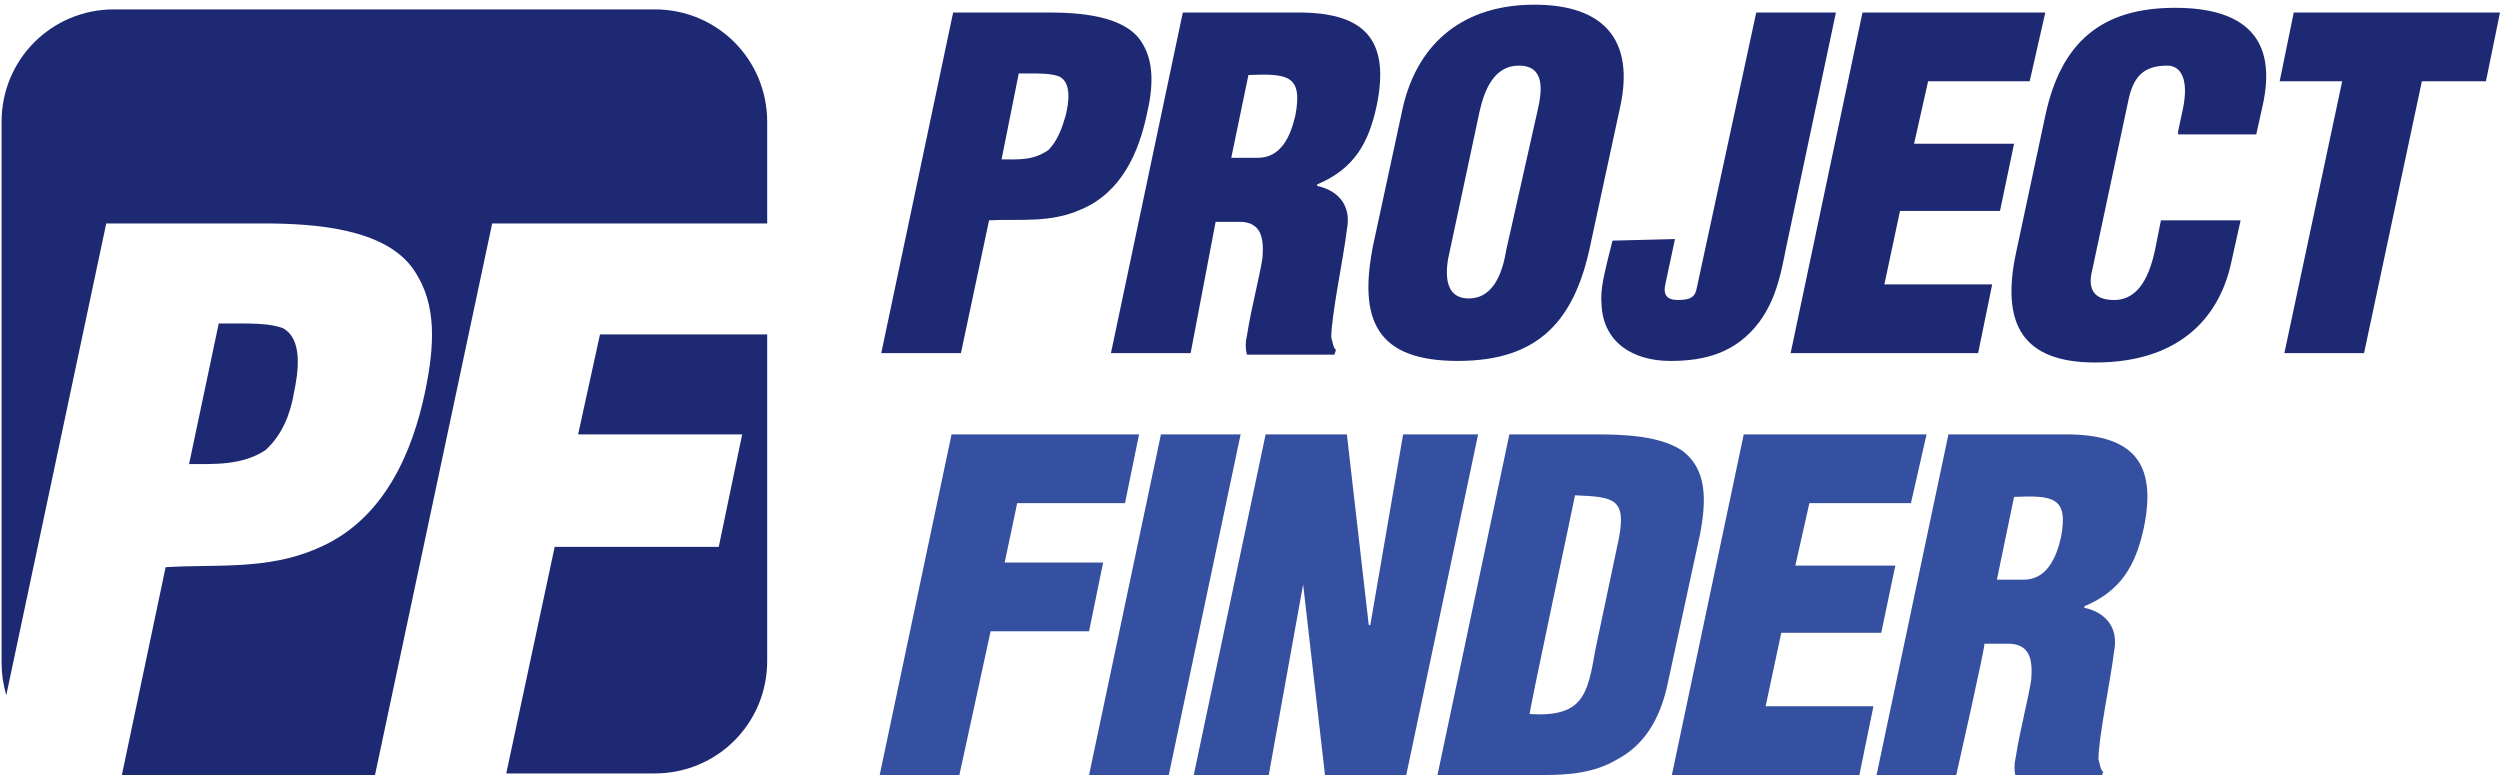
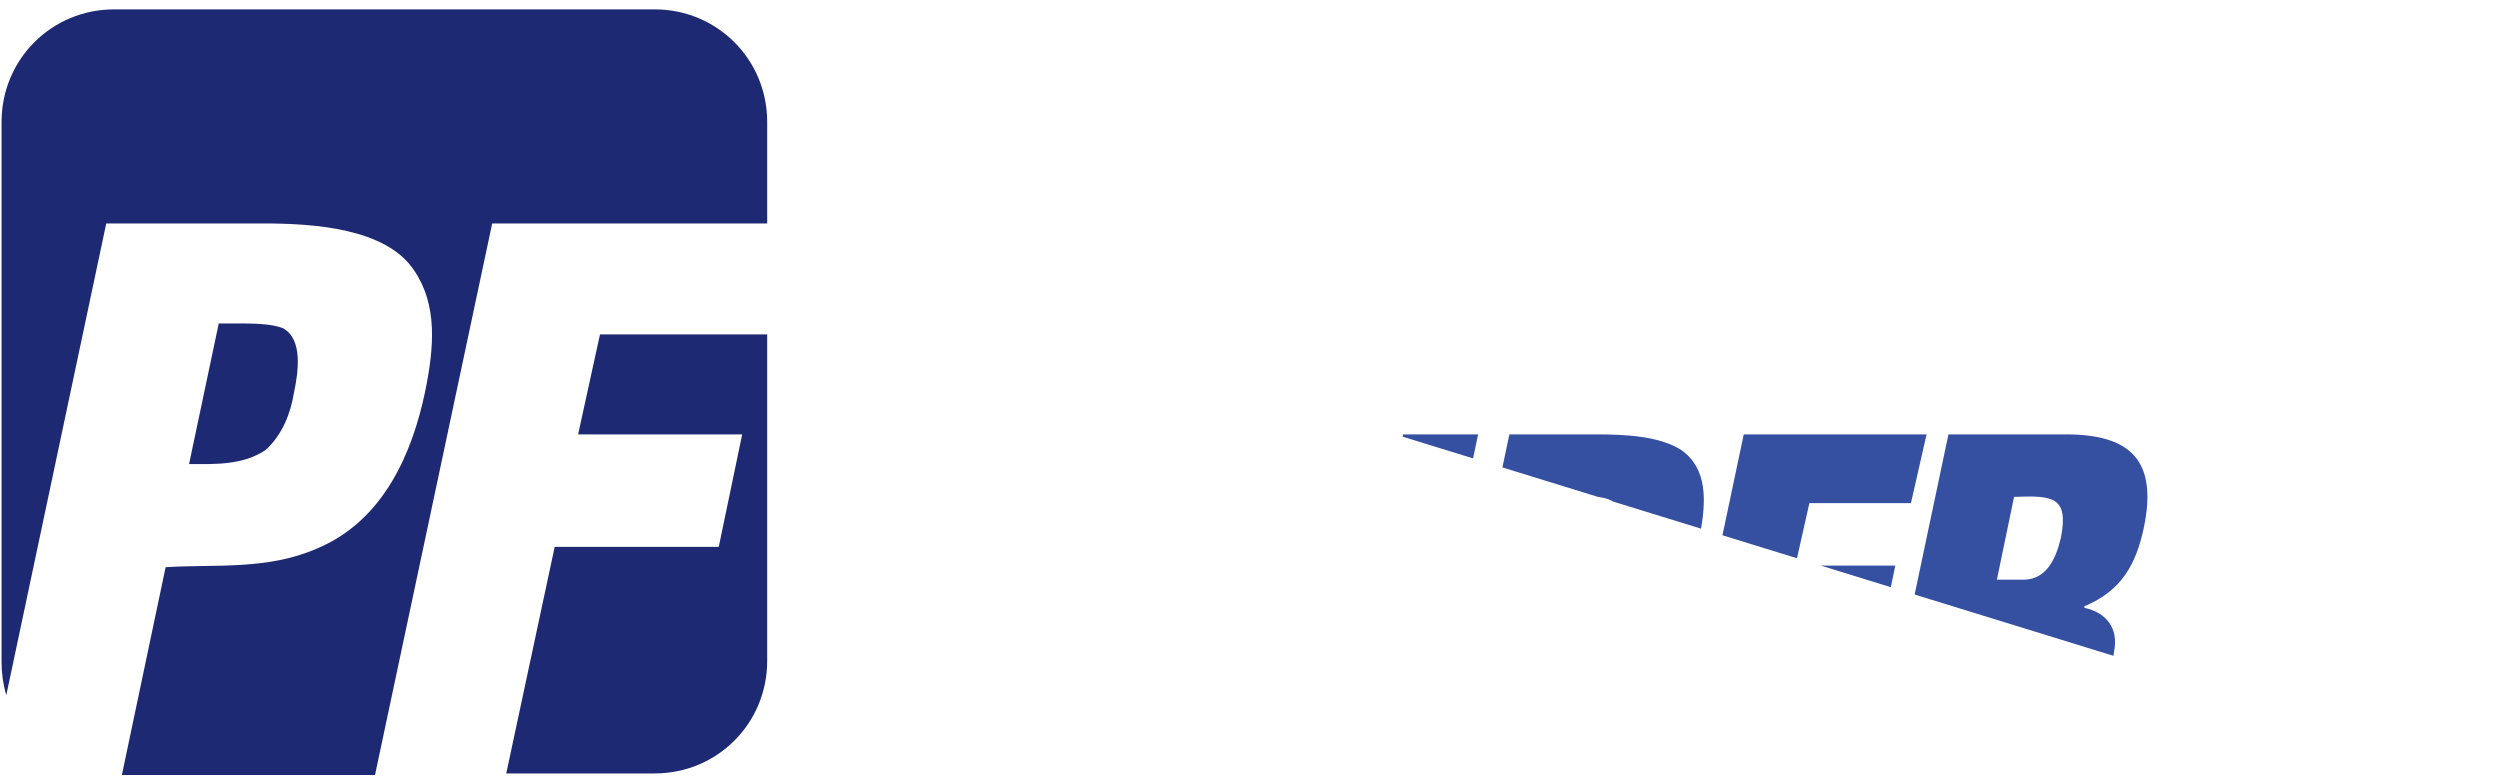
<svg xmlns="http://www.w3.org/2000/svg" xmlns:xlink="http://www.w3.org/1999/xlink" viewBox="0 0 160 49.4" width="160" height="50" style="enable-background:new 0 0 160 49.4" xml:space="preserve">
  <defs>
-     <path id="a" d="M.1 0H160v49.3H.1z" />
-   </defs>
+     </defs>
  <clipPath id="b">
    <use xlink:href="#a" style="overflow:visible" />
  </clipPath>
  <path d="M56.4 22.3 61 .5h6.1c2 0 4.8.2 5.9 1.8.9 1.3.8 3 .4 4.7-.5 2.4-1.6 5-4.2 6.1-2 .9-4 .6-5.9.7l-1.8 8.5h-5.1zm7.7-12.4c1 0 2 .1 3-.6.6-.6.9-1.5 1.1-2.2.2-.8.4-2.1-.4-2.5-.5-.2-1.2-.2-2-.2h-.6l-1.1 5.5zm12.1 12.4h-5.1L75.7.5h7.4c4.2 0 5.9 1.7 5 6-.5 2.3-1.4 4-3.8 5v.1c1.4.3 2.2 1.3 1.9 2.8-.2 1.7-1 5.5-1 6.9.1.3.1.6.3.8l-.1.3h-5.6c-.1-.4-.1-.8 0-1.2.3-1.9.8-3.7 1-5 .1-1.3-.1-2.2-1.3-2.3h-1.7l-1.6 8.4zm2.6-12.5h1.7c1.5 0 2.1-1.4 2.4-2.7.5-2.6-.5-2.7-3-2.6l-1.1 5.3zm23 5.5c-1 4.9-3.3 7.5-8.5 7.5s-6.4-2.6-5.4-7.5l1.9-8.8c1-4.2 4-6.5 8.4-6.5 4.5 0 6.4 2.3 5.5 6.5l-1.9 8.8zm-3.4-8.5c.3-1.3.5-2.9-1.2-2.9-1.6 0-2.2 1.6-2.5 2.9l-1.9 8.9c-.3 1.2-.5 3.1 1.2 3.1s2.2-1.9 2.4-3.1l2-8.9zm8.8 8.2-.6 2.8c-.2.8.1 1.1.8 1.1.8 0 1.1-.2 1.2-.8L112.4.5h5.1l-3.2 15.1c-.3 1.5-.6 3.2-1.7 4.7-1.5 2-3.5 2.5-5.7 2.5-2.4 0-4.3-1.2-4.4-3.6-.1-1 .2-2 .4-2.9l.3-1.2 4-.1zm7.4 7.3L119.2.5h11.7l-1 4.4h-6.5l-.9 4h6.4l-.9 4.3h-6.4l-1 4.7h6.9l-.9 4.4h-12zm24.8-14.2.3-1.4c.4-1.9-.1-2.8-1-2.8-1.6 0-2.2.8-2.5 2.3L133.9 17c-.3 1.2.1 1.9 1.4 1.9 1.7 0 2.3-1.8 2.6-3.1l.4-2h5.1l-.6 2.7c-.8 3.7-3.5 6.4-8.7 6.4-4.7 0-6-2.5-5.1-6.9l1.9-8.9c1-4.7 3.6-6.9 8.3-6.9 4.4 0 6.6 1.9 5.6 6.3l-.4 1.8h-5v-.2zm7.4-7.6H160l-.9 4.4H155l-3.7 17.4h-5.1l3.7-17.4h-4l.9-4.4z" style="clip-path:url(#b);fill:#1e2973" />
  <defs>
-     <path id="c" d="M.1 0H160v49.3H.1z" />
+     <path id="c" d="M.1 0H160v49.3z" />
  </defs>
  <clipPath id="d">
    <use xlink:href="#c" style="overflow:visible" />
  </clipPath>
  <path d="m56.3 49.3 4.6-21.8h12l-.9 4.4h-6.9l-.8 3.8h6.3l-.9 4.4h-6.3l-2 9.2h-5.1zm13.4 0 4.6-21.8h5.1l-4.6 21.8h-5.1zm13.7-12.2-2.2 12.2h-4.8L81 27.5h5.2l1.4 12.2h.1l2.1-12.2h4.8L90 49.3h-5.2l-1.4-12.2zM92 49.3l4.6-21.8h5.5c1.9 0 4.1.1 5.5 1 1.7 1.2 1.6 3.3 1.2 5.4l-2.1 9.7c-.5 2.2-1.5 3.8-3.2 4.7-1.5.9-3.2 1-4.7 1 0 .1-6.8.1-6.8 0zm5.9-3.9c3.4.2 3.7-1.2 4.2-4.1l1.5-7.1c.5-2.6-.3-2.7-2.8-2.8 0 .1-3 14.1-2.9 14zm9.1 3.9 4.6-21.8h11.7l-1 4.4h-6.5l-.9 4h6.4l-.9 4.3H114l-1 4.7h6.9l-.9 4.4h-12zm18.2 0h-5.1l4.6-21.8h7.5c4.2 0 5.9 1.7 5 6-.5 2.3-1.4 4-3.8 5v.1c1.4.3 2.2 1.3 1.9 2.8-.2 1.7-1 5.5-1 6.9.1.3.1.6.3.8l-.1.3H129c-.1-.4-.1-.8 0-1.2.3-1.9.8-3.7 1-5 .1-1.3-.1-2.2-1.3-2.3H127c.1 0-1.8 8.4-1.8 8.4zm2.6-12.5h1.7c1.5 0 2.1-1.4 2.4-2.7.5-2.6-.5-2.7-3-2.6l-1.1 5.3z" style="clip-path:url(#d);fill:#354fa1" />
  <g>
    <defs>
      <path id="e" d="M.1 0H160v49.3H.1z" />
    </defs>
    <clipPath id="f">
      <use xlink:href="#e" style="overflow:visible" />
    </clipPath>
    <path d="M20.3 34.8c-3.2 1.4-6.5 1-9.7 1.2L7.8 49.3H24L31.5 14h17.6V7.5c0-4-3.2-7.2-7.2-7.2H7.3C3.3.3.1 3.5.1 7.5v34.6c0 .7.1 1.4.3 2.1L6.8 14h10c3.3 0 7.9.3 9.7 3 1.5 2.2 1.3 4.9.7 7.8-.8 3.8-2.6 8.2-6.9 10" style="clip-path:url(#f);fill:#1e2973" />
  </g>
  <g>
    <defs>
      <path id="g" d="M.1 0H160v49.3H.1z" />
    </defs>
    <clipPath id="h">
      <use xlink:href="#g" style="overflow:visible" />
    </clipPath>
    <path d="M38.4 21.1 37 27.5h10.5L46 34.7H35.5l-3.1 14.5h9.5c4 0 7.2-3.2 7.2-7.2V21.1H38.4zm-20.3-.4c-.8-.3-1.9-.3-3.2-.3H14l-1.9 9c1.6 0 3.4.1 4.9-.9 1.1-1 1.6-2.4 1.8-3.6.3-1.4.6-3.5-.7-4.2" style="clip-path:url(#h);fill:#1e2973" />
  </g>
</svg>